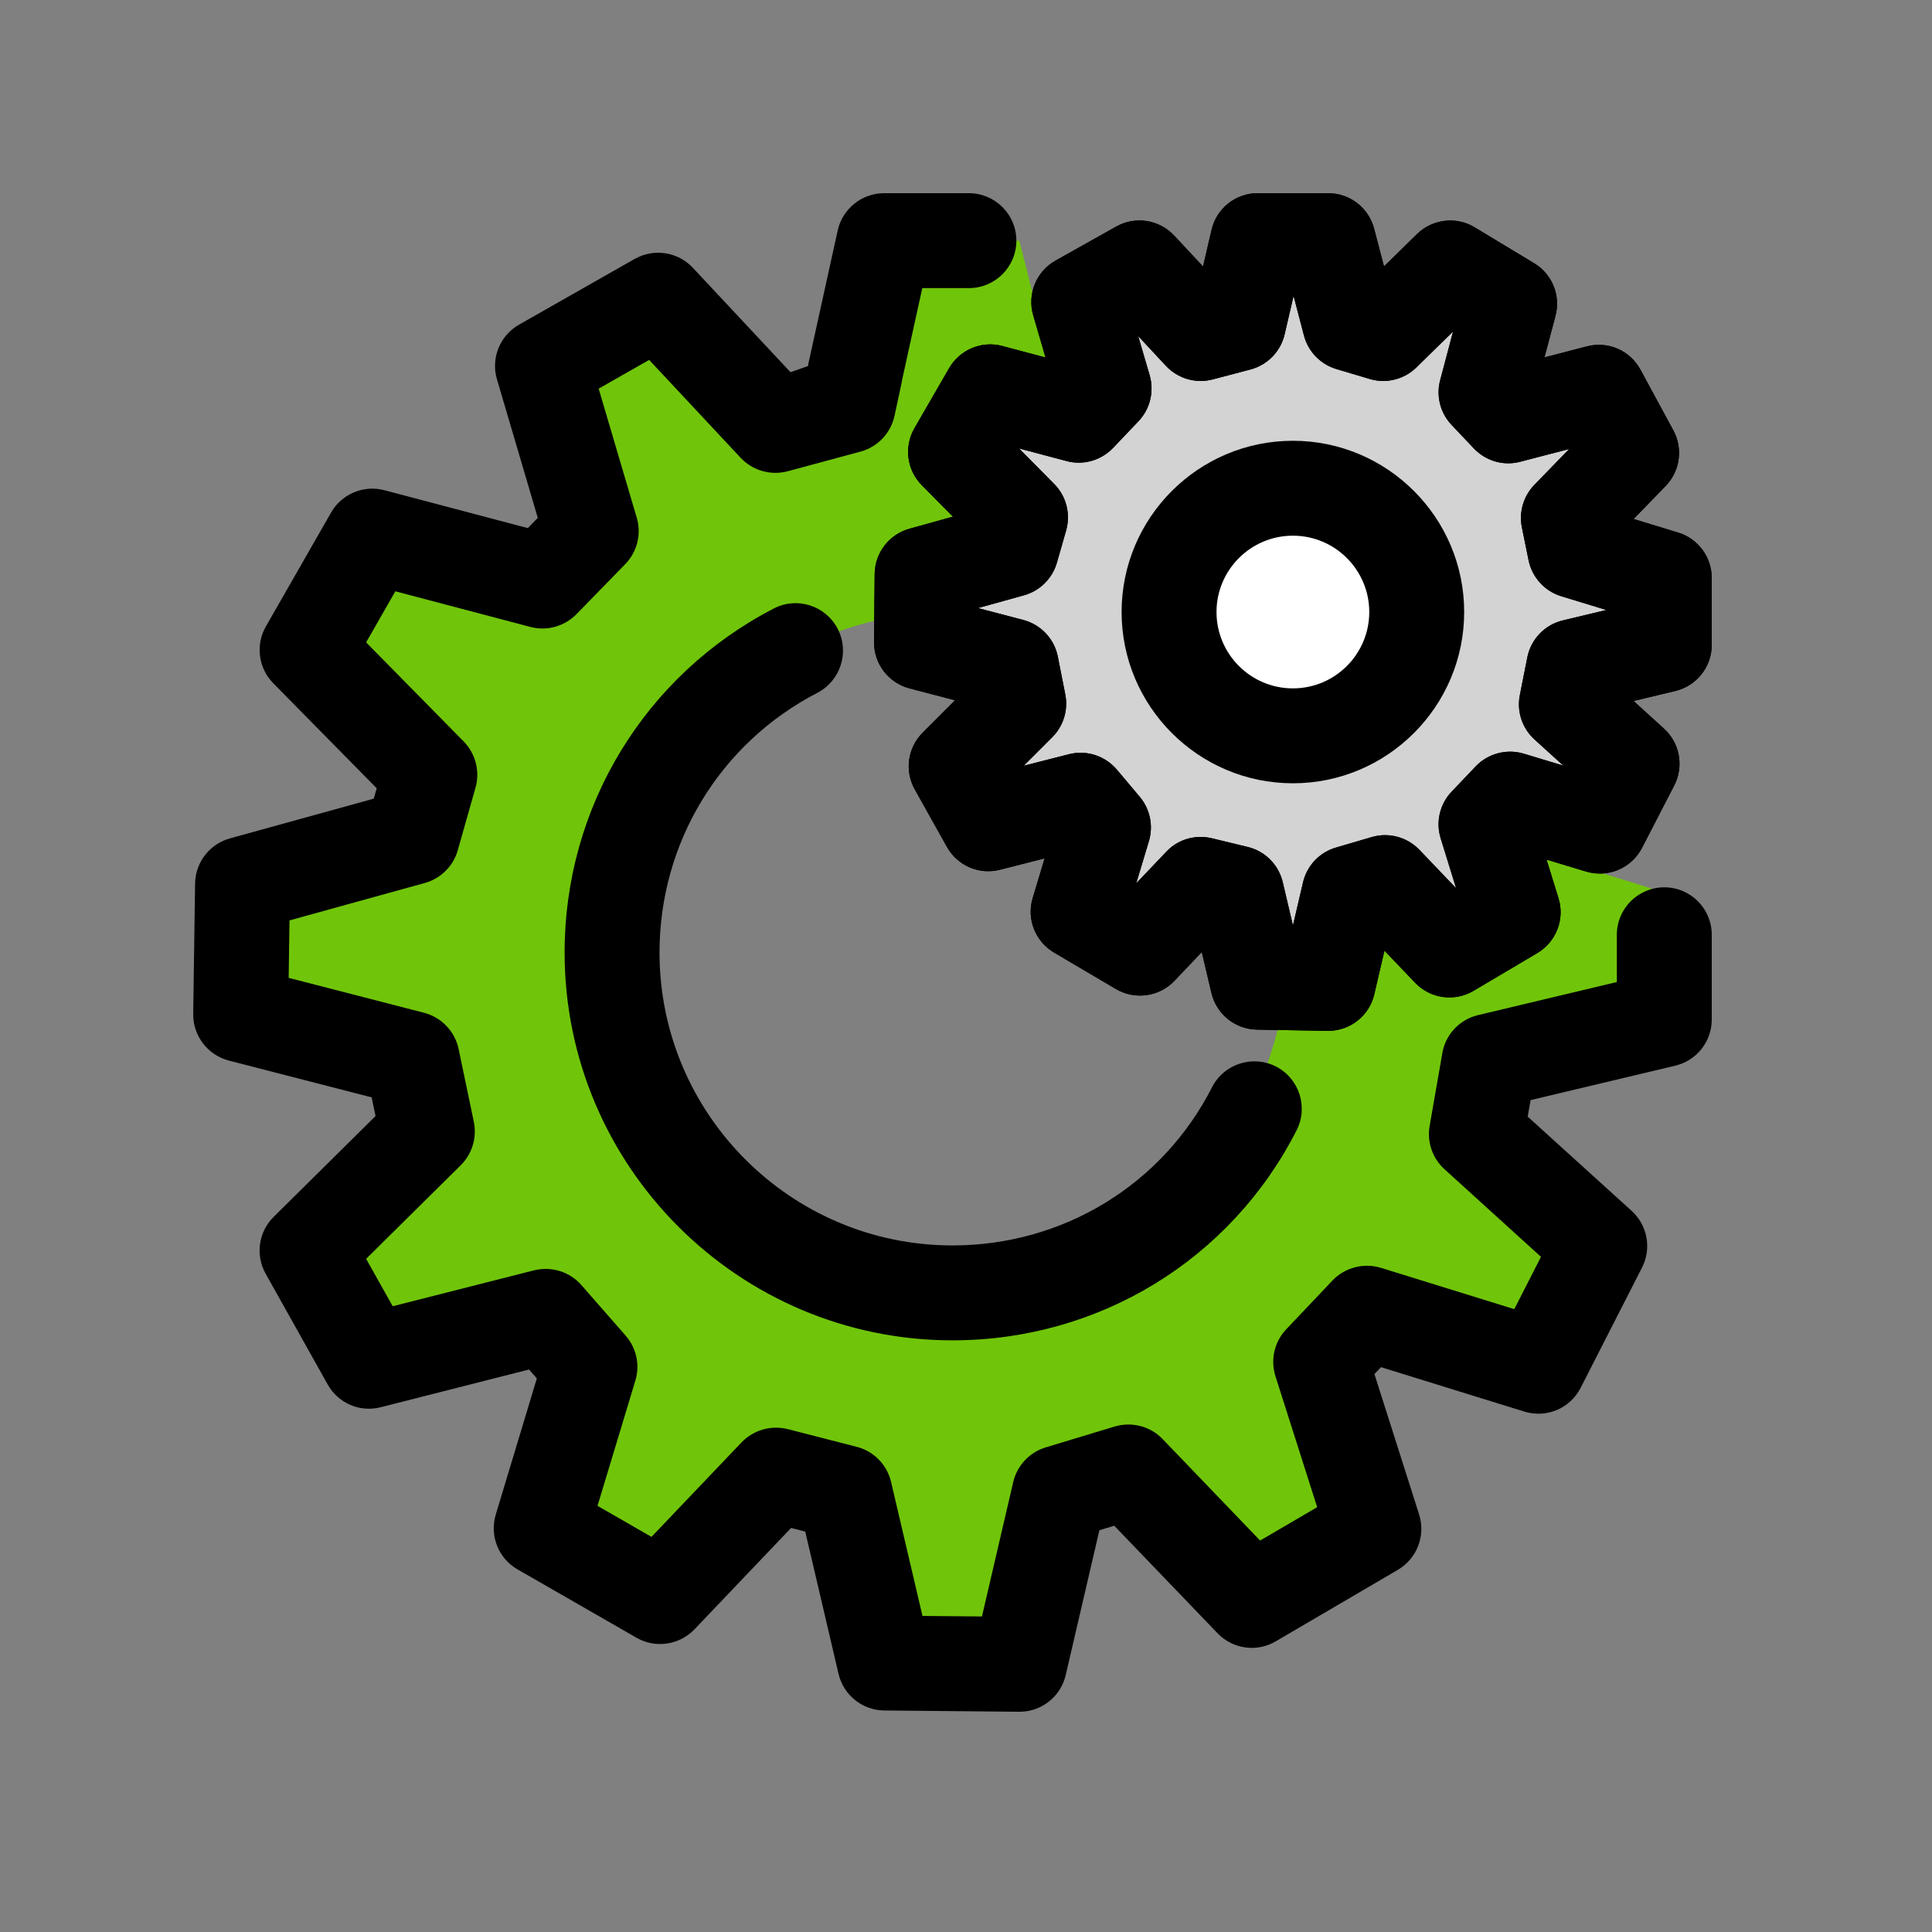
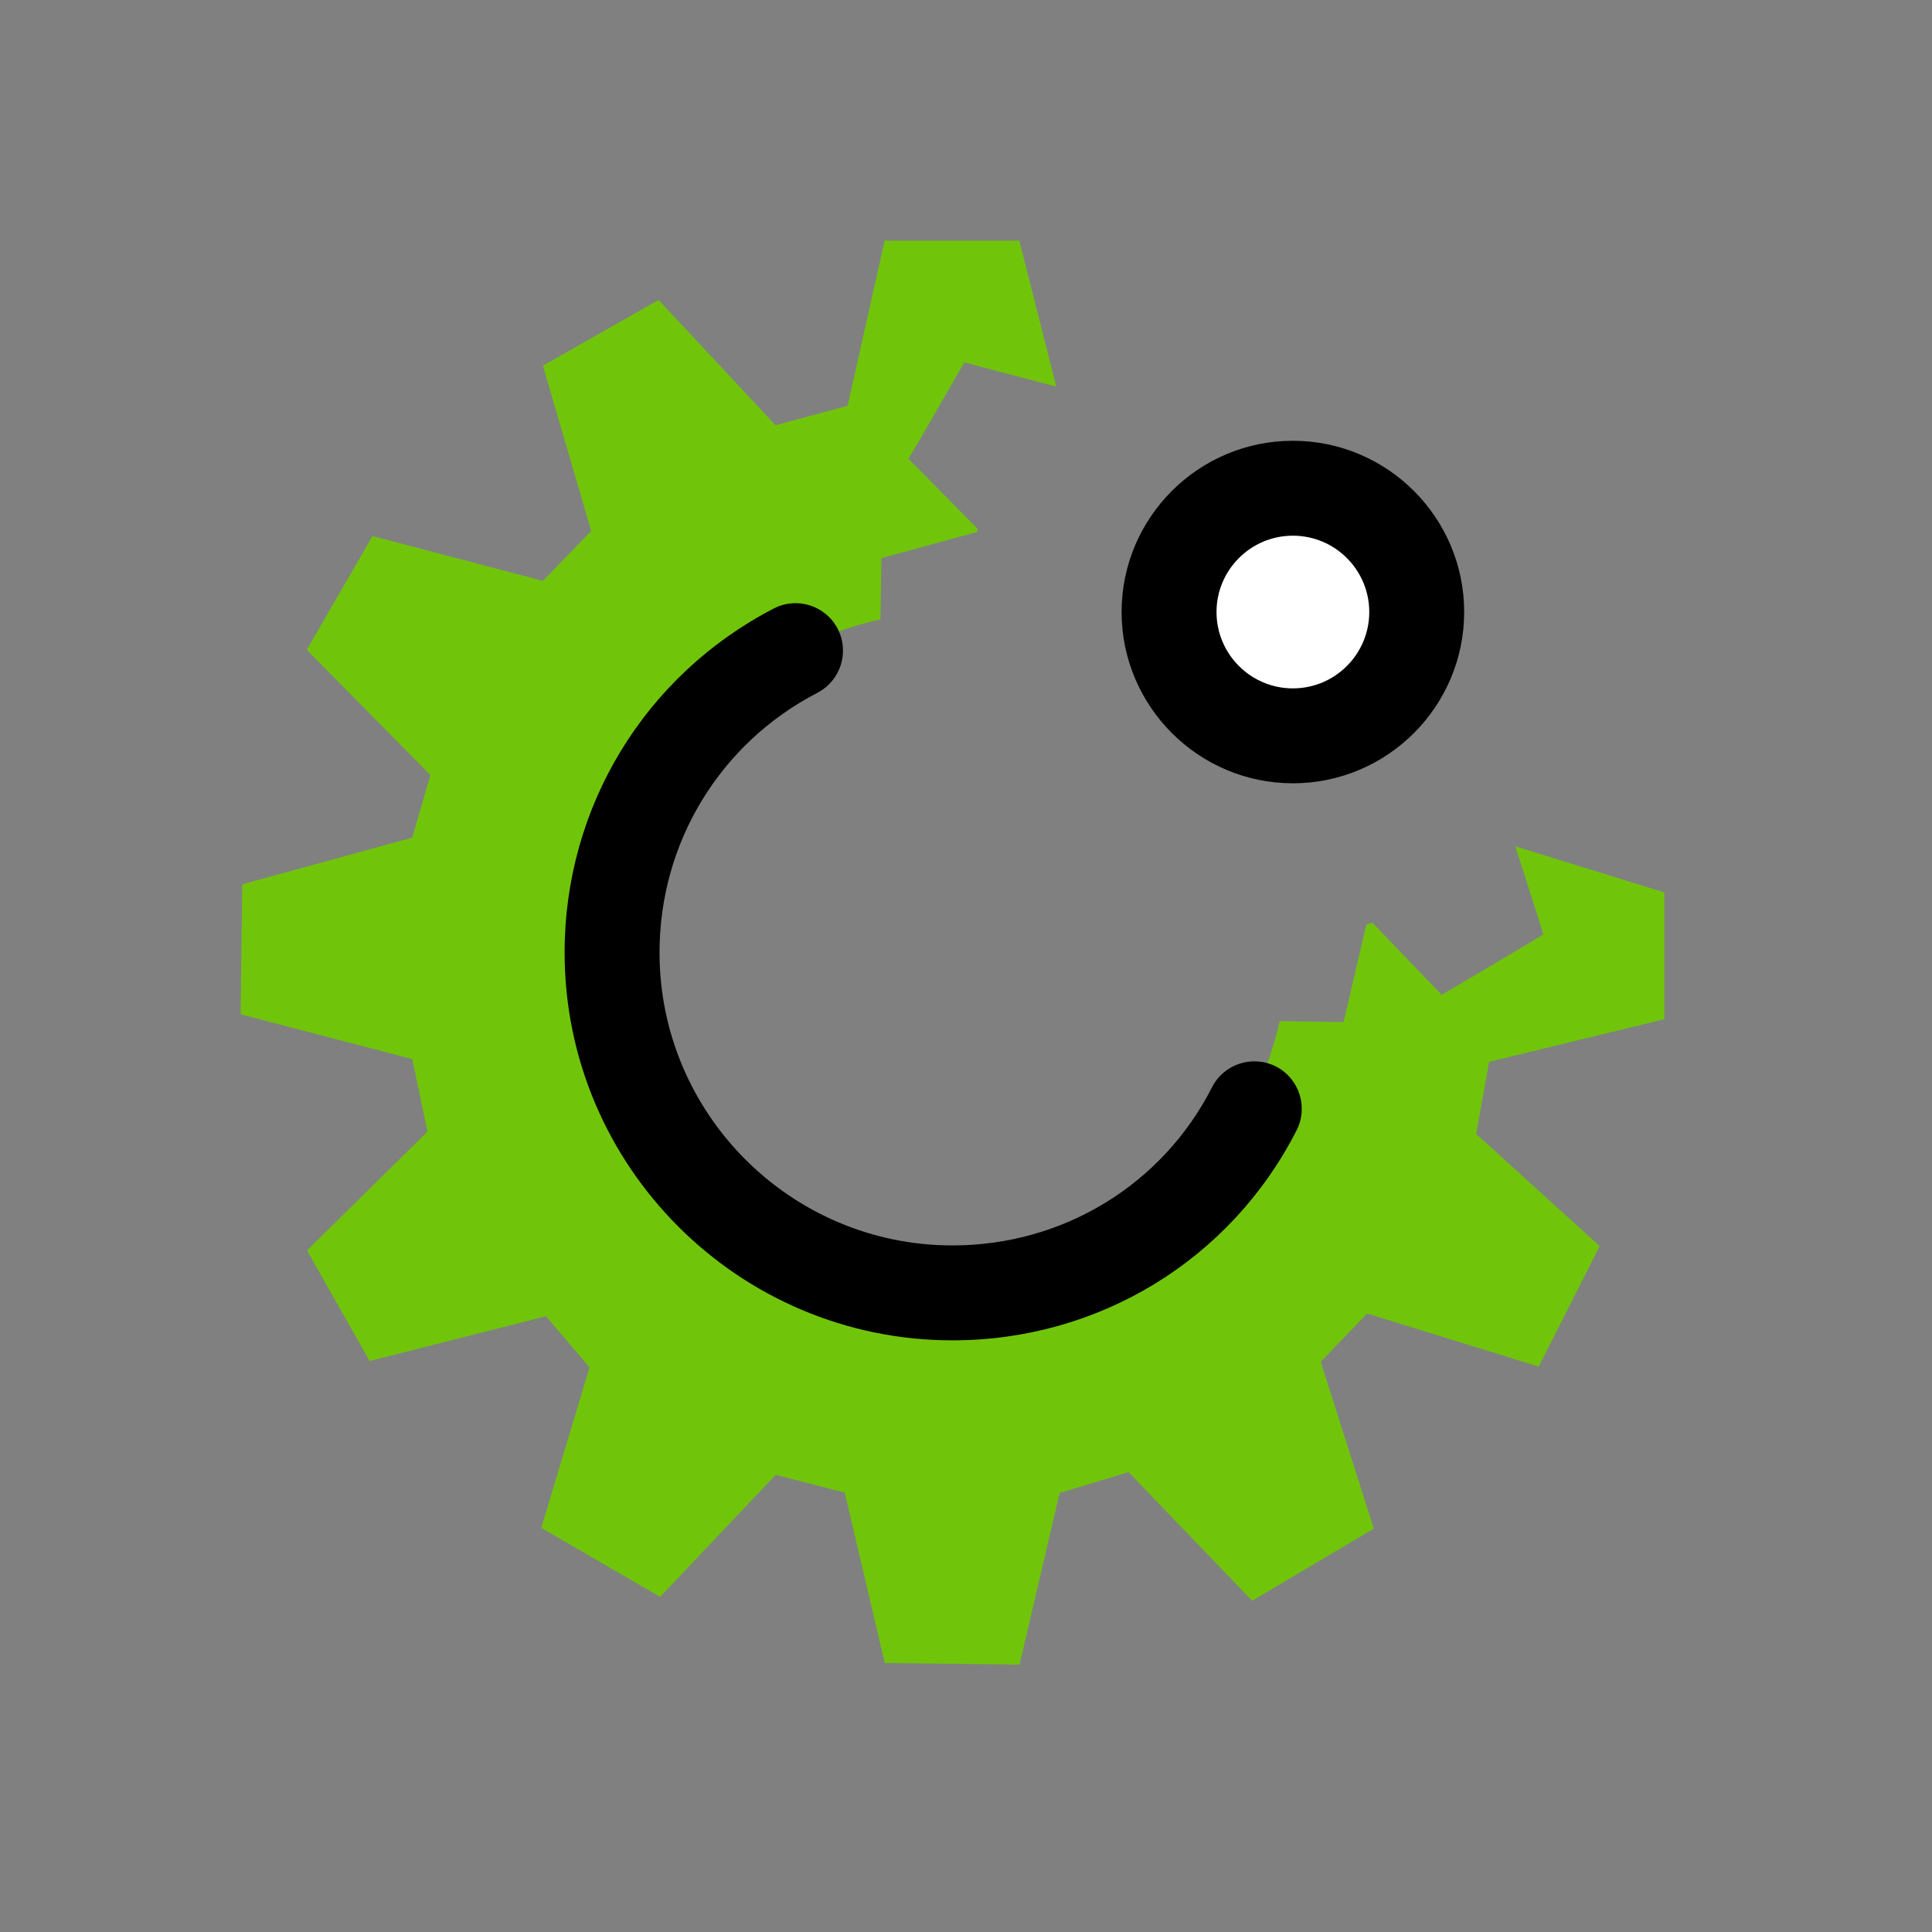
<svg xmlns="http://www.w3.org/2000/svg" width="500" viewBox="0 0 375 375" height="500" preserveAspectRatio="xMidYMid meet">
  <rect x="0" y="0" width="375" height="375" fill="#808080" stroke="none" />
  <defs>
    <clipPath id="26acc00fe9">
-       <path d="M 37.5 37.5 L 332.25 37.5 L 332.25 332.25 L 37.5 332.25 Z M 37.5 37.5 " clip-rule="nonzero" />
-     </clipPath>
+       </clipPath>
    <clipPath id="402d477646">
      <path d="M 169 37.5 L 332.25 37.5 L 332.25 201 L 169 201 Z M 169 37.5 " clip-rule="nonzero" />
    </clipPath>
  </defs>
  <path fill="#70c50a" d="M 47.02 171.648 L 46.711 196.875 L 80.02 205.57 L 82.977 219.645 L 59.594 242.707 L 71.738 264.176 L 105.98 255.48 L 114.43 265.414 L 105.059 296.562 L 128.125 309.945 L 150.574 286.27 L 163.961 289.719 L 171.734 322.793 L 197.895 323.102 L 205.668 289.793 L 219.055 285.73 L 243.039 310.707 L 266.656 296.707 L 256.352 264.324 L 265.355 254.953 L 298.66 265.254 L 310.5 241.871 L 286.516 220.098 L 289.043 206.098 L 323.039 197.832 L 323.039 173.219 L 294.117 164.266 L 294.117 164.281 L 298.316 177.359 L 299.559 181.375 L 295.984 183.535 L 283.406 190.992 L 279.82 193.09 L 266.375 179.09 L 265.207 179.457 L 261.754 194.258 L 260.773 198.383 L 248.383 198.199 C 241.898 227.441 215.859 249.277 184.715 249.277 C 148.684 249.277 119.516 220.035 119.516 184.078 C 119.516 152.797 141.598 126.648 170.898 120.227 L 171.023 112.27 L 171.082 108.324 L 189.59 103.266 L 189.773 102.652 L 179.164 91.918 L 176.328 89.07 L 178.367 85.617 L 185.156 73.84 L 187.195 70.328 L 191.078 71.383 L 205.016 75.031 L 197.855 46.711 L 171.711 46.711 L 164.523 78.766 L 150.523 82.535 L 127.828 58.219 L 105.379 70.98 L 114.75 103.059 L 105.379 112.746 L 72.305 104.051 L 59.543 126.133 L 83.531 150.438 L 80.02 162.586 Z M 47.02 171.648 " fill-opacity="1" fill-rule="nonzero" />
-   <path fill="#d3d3d3" d="M 197.512 74.664 L 191.125 85.742 L 203.125 97.922 L 201.441 103.941 L 184.91 108.473 L 184.738 121.062 L 201.441 125.422 L 202.832 132.434 L 191.176 143.977 L 197.219 154.711 L 214.387 150.352 L 218.574 155.34 L 213.871 170.949 L 225.414 177.68 L 236.664 165.852 L 243.395 167.535 L 247.289 184.062 L 260.391 184.238 L 264.273 167.535 L 271.004 165.508 L 283.016 178.023 L 294.84 171.008 L 289.73 154.762 L 294.266 150.059 L 310.965 155.168 L 316.949 143.512 L 304.812 132.605 L 306.09 125.594 L 322.953 121.539 L 322.953 109.199 L 306.422 104.09 L 305.145 98.047 L 316.812 86.035 L 310.781 74.785 L 293.957 79.145 L 289.781 74.785 L 294.129 58.426 L 283.062 51.695 L 270.707 63.879 L 264.496 62.027 L 260.441 46.711 L 247.324 46.711 L 243.727 62.027 L 236.715 63.879 L 225.293 51.695 L 214.043 58.082 L 218.746 74.148 L 214.043 79.023 Z M 197.512 74.664 " fill-opacity="1" fill-rule="nonzero" />
  <path fill="#ffffff" d="M 250.949 92.301 C 265.602 92.301 277.465 104.148 277.465 118.801 C 277.465 133.504 265.613 145.305 250.949 145.305 C 236.348 145.305 224.434 133.453 224.434 118.801 C 224.445 104.148 236.297 92.301 250.949 92.301 Z M 250.949 92.301 " fill-opacity="1" fill-rule="nonzero" />
  <g clip-path="url(#26acc00fe9)">
-     <path fill="#000000" d="M 197.895 332.25 C 197.867 332.25 197.844 332.25 197.809 332.25 L 171.648 332.004 C 167.398 331.969 163.727 329.031 162.758 324.895 L 156.297 297.285 L 153.547 296.574 L 134.805 316.246 C 131.883 319.305 127.227 320.004 123.543 317.883 L 100.453 304.617 C 96.734 302.48 94.988 298.07 96.23 293.969 L 104.199 267.551 L 102.688 265.82 L 73.902 273.141 C 69.836 274.184 65.637 272.367 63.598 268.719 L 51.562 247.227 C 49.535 243.617 50.176 239.098 53.121 236.188 L 72.895 216.621 L 72.133 213 L 44.391 205.852 C 40.301 204.77 37.438 201.023 37.5 196.789 L 37.867 171.477 C 37.93 167.387 40.68 163.824 44.625 162.73 L 72.539 155.02 L 73.117 153.004 L 53.047 132.629 C 50.148 129.684 49.559 125.176 51.609 121.59 L 64.262 99.484 C 66.324 95.871 70.586 94.094 74.602 95.148 L 102.441 102.504 L 104.383 100.516 L 96.461 73.633 C 95.246 69.531 97.027 65.145 100.734 63.02 L 123.211 50.246 C 126.918 48.16 131.586 48.871 134.484 51.98 L 153.434 72.242 L 156.836 71.051 C 156.863 70.82 156.898 70.598 156.949 70.391 L 162.598 44.723 C 163.543 40.508 167.289 37.5 171.609 37.5 L 188.066 37.5 C 193.152 37.5 197.277 41.625 197.277 46.711 C 197.277 51.797 193.152 55.922 188.066 55.922 L 179.016 55.922 L 175.074 73.852 C 175.051 74.062 175.012 74.246 174.977 74.441 L 173.625 80.719 C 172.902 84.059 170.371 86.734 167.066 87.645 L 152.871 91.477 C 149.578 92.336 146.078 91.34 143.758 88.859 L 126 69.859 L 116.199 75.438 L 123.59 100.477 C 124.539 103.672 123.676 107.121 121.355 109.504 L 111.898 119.207 C 109.566 121.59 106.152 122.535 102.945 121.688 L 76.738 114.773 L 71.066 124.684 L 89.988 143.906 C 92.312 146.262 93.195 149.703 92.301 152.871 L 88.859 165.016 C 87.988 168.125 85.543 170.531 82.449 171.391 L 56.191 178.648 L 56.031 189.801 L 82.301 196.578 C 85.691 197.449 88.297 200.191 89.02 203.617 L 91.969 217.738 C 92.605 220.797 91.648 223.977 89.426 226.176 L 71.066 244.34 L 76.223 253.539 L 103.633 246.574 C 107.023 245.742 110.551 246.82 112.844 249.426 L 121.441 259.25 C 123.531 261.633 124.254 264.938 123.32 267.98 L 115.977 292.285 L 126.453 298.305 L 143.941 279.957 C 146.25 277.551 149.664 276.59 152.906 277.391 L 166.293 280.828 C 169.609 281.676 172.176 284.305 172.961 287.656 L 179.055 313.656 L 190.598 313.754 L 196.664 287.668 C 197.414 284.465 199.809 281.898 202.965 280.938 L 216.352 276.887 C 219.668 275.902 223.266 276.824 225.66 279.316 L 244.586 299.016 L 255.664 292.543 L 247.57 267.137 C 246.551 263.93 247.352 260.43 249.672 257.996 L 258.637 248.539 C 261.055 246.012 264.691 245.066 268.043 246.086 L 293.922 254.105 L 299.102 243.949 L 280.375 226.949 C 278.027 224.812 276.934 221.621 277.5 218.5 L 279.906 204.695 C 280.434 200.949 283.199 197.918 286.871 197.035 L 313.828 190.609 L 313.828 181.438 C 313.828 176.352 317.953 172.227 323.039 172.227 C 328.125 172.227 332.25 176.352 332.25 181.438 L 332.25 197.895 C 332.25 202.168 329.316 205.863 325.164 206.848 L 297.09 213.527 L 296.523 216.734 L 316.703 235.031 C 319.785 237.832 320.605 242.34 318.715 246.035 L 306.805 269.371 C 304.766 273.375 300.172 275.312 295.871 273.988 L 268.055 265.367 L 266.777 266.703 L 275.449 293.957 C 276.75 298.059 275.043 302.516 271.324 304.703 L 247.621 318.582 C 243.949 320.754 239.27 320.09 236.32 317.008 L 216.277 296.145 L 213.391 297.016 L 206.859 325.113 C 205.887 329.301 202.18 332.25 197.895 332.25 Z M 197.895 332.25 " fill-opacity="1" fill-rule="nonzero" />
-   </g>
+     </g>
  <g clip-path="url(#402d477646)">
-     <path fill="#000000" d="M 257.801 200.09 C 257.75 200.09 257.691 200.09 257.641 200.09 L 243.949 199.848 C 239.734 199.773 236.113 196.848 235.141 192.746 L 233.262 184.801 L 227.957 190.379 C 225.012 193.484 220.293 194.137 216.609 191.973 L 204.586 184.887 C 200.926 182.727 199.219 178.355 200.449 174.301 L 202.758 166.613 L 194.109 168.812 C 190.082 169.855 185.844 168.039 183.805 164.391 L 177.555 153.227 C 175.543 149.629 176.168 145.133 179.078 142.223 L 185.367 135.922 L 176.523 133.613 C 172.445 132.543 169.621 128.836 169.645 124.625 L 169.77 111.422 C 169.805 107.32 172.559 103.734 176.512 102.629 L 184.961 100.281 L 178.93 94.191 C 176.008 91.254 175.418 86.711 177.492 83.113 L 184.223 71.457 C 186.301 67.859 190.562 66.078 194.566 67.16 L 202.93 69.383 L 200.547 61.203 C 199.344 57.09 201.137 52.68 204.883 50.578 L 216.66 43.973 C 220.367 41.883 224.996 42.621 227.91 45.727 L 233.508 51.723 L 235.156 44.648 C 236.102 40.461 239.82 37.5 244.109 37.5 L 257.801 37.5 C 261.988 37.5 265.66 40.324 266.719 44.391 L 268.633 51.711 L 275.031 45.434 C 278.039 42.5 282.672 41.945 286.246 44.133 L 297.777 51.094 C 301.289 53.207 302.973 57.383 301.914 61.34 L 299.777 69.371 L 307.996 67.234 C 312.121 66.152 316.406 68.02 318.422 71.766 L 324.797 83.543 C 326.711 87.078 326.098 91.453 323.297 94.336 L 317.082 100.734 L 325.742 103.375 C 329.598 104.555 332.25 108.129 332.25 112.184 L 332.25 125.164 C 332.25 129.426 329.328 133.121 325.188 134.117 L 317.07 136.059 L 322.965 141.41 C 326.059 144.211 326.883 148.742 324.969 152.453 L 318.715 164.574 C 316.676 168.527 312.109 170.445 307.859 169.168 L 300.184 166.848 L 302.504 174.336 C 303.77 178.402 302.062 182.812 298.402 184.984 L 286.023 192.316 C 282.328 194.504 277.621 193.84 274.664 190.746 L 268.719 184.52 L 266.754 192.969 C 265.797 197.145 262.074 200.09 257.801 200.09 Z M 233.055 162.449 C 233.777 162.449 234.492 162.535 235.215 162.707 L 242.18 164.391 C 245.559 165.199 248.184 167.852 248.984 171.242 L 250.961 179.645 L 252.914 171.266 C 253.676 168.023 256.105 165.445 259.301 164.512 L 266.262 162.473 C 269.566 161.504 273.129 162.473 275.512 164.953 L 282.633 172.41 L 279.637 162.73 C 278.641 159.539 279.465 156.074 281.762 153.656 L 286.441 148.742 C 288.836 146.238 292.473 145.293 295.773 146.289 L 303.449 148.609 L 297.852 143.535 C 295.457 141.363 294.375 138.109 295 134.926 L 296.449 127.594 C 297.148 124.07 299.84 121.258 303.34 120.422 L 311.789 118.398 L 303.047 115.73 C 299.828 114.75 297.395 112.086 296.707 108.793 L 295.406 102.406 C 294.793 99.41 295.688 96.316 297.812 94.117 L 304.582 87.152 L 295.086 89.621 C 291.844 90.492 288.395 89.473 286.074 87.043 L 281.75 82.473 C 279.551 80.152 278.715 76.863 279.539 73.777 L 282.043 64.336 L 274.945 71.297 C 272.551 73.645 269.062 74.527 265.871 73.559 L 259.387 71.629 C 256.305 70.707 253.922 68.254 253.098 65.133 L 251.082 57.422 L 249.352 64.875 C 248.59 68.203 246.035 70.832 242.719 71.715 L 235.387 73.645 C 232.133 74.504 228.633 73.496 226.312 71.016 L 220.922 65.23 L 223.145 72.82 C 224.062 75.977 223.242 79.379 220.969 81.773 L 216.043 86.945 C 213.723 89.375 210.246 90.371 207.004 89.488 L 197.793 87.043 L 204.625 93.945 C 206.969 96.301 207.852 99.777 206.934 102.973 L 205.141 109.223 C 204.254 112.293 201.836 114.688 198.754 115.547 L 189.812 118.027 L 198.629 120.336 C 202.043 121.234 204.648 124.008 205.324 127.461 L 206.773 134.793 C 207.363 137.812 206.418 140.922 204.242 143.094 L 198.703 148.633 L 207.461 146.398 C 210.898 145.527 214.496 146.691 216.781 149.383 L 221.227 154.664 C 223.23 157.047 223.891 160.277 223.008 163.246 L 220.539 171.453 L 226.387 165.312 C 228.129 163.457 230.562 162.449 233.055 162.449 Z M 233.055 162.449 " fill-opacity="1" fill-rule="nonzero" />
-     <path fill="#000000" d="M 257.801 200.09 C 257.75 200.09 257.691 200.09 257.641 200.09 L 243.949 199.848 C 239.734 199.773 236.113 196.848 235.141 192.746 L 233.262 184.801 L 227.957 190.379 C 225.012 193.484 220.293 194.137 216.609 191.973 L 204.586 184.887 C 200.926 182.727 199.219 178.355 200.449 174.301 L 202.758 166.613 L 194.109 168.812 C 190.082 169.855 185.844 168.039 183.805 164.391 L 177.555 153.227 C 175.543 149.629 176.168 145.133 179.078 142.223 L 185.367 135.922 L 176.523 133.613 C 172.445 132.543 169.621 128.836 169.645 124.625 L 169.77 111.422 C 169.805 107.32 172.559 103.734 176.512 102.629 L 184.961 100.281 L 178.93 94.191 C 176.008 91.254 175.418 86.711 177.492 83.113 L 184.223 71.457 C 186.301 67.859 190.562 66.078 194.566 67.16 L 202.93 69.383 L 200.547 61.203 C 199.344 57.09 201.137 52.68 204.883 50.578 L 216.66 43.973 C 220.367 41.883 224.996 42.621 227.91 45.727 L 233.508 51.723 L 235.156 44.648 C 236.102 40.461 239.82 37.5 244.109 37.5 L 257.801 37.5 C 261.988 37.5 265.66 40.324 266.719 44.391 L 268.633 51.711 L 275.031 45.434 C 278.039 42.5 282.672 41.945 286.246 44.133 L 297.777 51.094 C 301.289 53.207 302.973 57.383 301.914 61.34 L 299.777 69.371 L 307.996 67.234 C 312.121 66.152 316.406 68.02 318.422 71.766 L 324.797 83.543 C 326.711 87.078 326.098 91.453 323.297 94.336 L 317.082 100.734 L 325.742 103.375 C 329.598 104.555 332.25 108.129 332.25 112.184 L 332.25 125.164 C 332.25 129.426 329.328 133.121 325.188 134.117 L 317.07 136.059 L 322.965 141.41 C 326.059 144.211 326.883 148.742 324.969 152.453 L 318.715 164.574 C 316.676 168.527 312.109 170.445 307.859 169.168 L 300.184 166.848 L 302.504 174.336 C 303.77 178.402 302.062 182.812 298.402 184.984 L 286.023 192.316 C 282.328 194.504 277.621 193.84 274.664 190.746 L 268.719 184.52 L 266.754 192.969 C 265.797 197.145 262.074 200.09 257.801 200.09 Z M 233.055 162.449 C 233.777 162.449 234.492 162.535 235.215 162.707 L 242.18 164.391 C 245.559 165.199 248.184 167.852 248.984 171.242 L 250.961 179.645 L 252.914 171.266 C 253.676 168.023 256.105 165.445 259.301 164.512 L 266.262 162.473 C 269.566 161.504 273.129 162.473 275.512 164.953 L 282.633 172.41 L 279.637 162.73 C 278.641 159.539 279.465 156.074 281.762 153.656 L 286.441 148.742 C 288.836 146.238 292.473 145.293 295.773 146.289 L 303.449 148.609 L 297.852 143.535 C 295.457 141.363 294.375 138.109 295 134.926 L 296.449 127.594 C 297.148 124.07 299.84 121.258 303.34 120.422 L 311.789 118.398 L 303.047 115.73 C 299.828 114.75 297.395 112.086 296.707 108.793 L 295.406 102.406 C 294.793 99.41 295.688 96.316 297.812 94.117 L 304.582 87.152 L 295.086 89.621 C 291.844 90.492 288.395 89.473 286.074 87.043 L 281.75 82.473 C 279.551 80.152 278.715 76.863 279.539 73.777 L 282.043 64.336 L 274.945 71.297 C 272.551 73.645 269.062 74.527 265.871 73.559 L 259.387 71.629 C 256.305 70.707 253.922 68.254 253.098 65.133 L 251.082 57.422 L 249.352 64.875 C 248.59 68.203 246.035 70.832 242.719 71.715 L 235.387 73.645 C 232.133 74.504 228.633 73.496 226.312 71.016 L 220.922 65.23 L 223.145 72.82 C 224.062 75.977 223.242 79.379 220.969 81.773 L 216.043 86.945 C 213.723 89.375 210.246 90.371 207.004 89.488 L 197.793 87.043 L 204.625 93.945 C 206.969 96.301 207.852 99.777 206.934 102.973 L 205.141 109.223 C 204.254 112.293 201.836 114.688 198.754 115.547 L 189.812 118.027 L 198.629 120.336 C 202.043 121.234 204.648 124.008 205.324 127.461 L 206.773 134.793 C 207.363 137.812 206.418 140.922 204.242 143.094 L 198.703 148.633 L 207.461 146.398 C 210.898 145.527 214.496 146.691 216.781 149.383 L 221.227 154.664 C 223.23 157.047 223.891 160.277 223.008 163.246 L 220.539 171.453 L 226.387 165.312 C 228.129 163.457 230.562 162.449 233.055 162.449 Z M 233.055 162.449 " fill-opacity="1" fill-rule="nonzero" />
-   </g>
+     </g>
  <path fill="#000000" d="M 250.949 152.035 C 232.625 152.035 217.703 137.113 217.703 118.789 C 217.703 100.465 232.613 85.555 250.949 85.555 C 269.285 85.555 284.195 100.465 284.195 118.789 C 284.195 137.113 269.285 152.035 250.949 152.035 Z M 250.949 103.977 C 242.77 103.977 236.125 110.621 236.125 118.789 C 236.125 126.969 242.77 133.613 250.949 133.613 C 259.129 133.613 265.773 126.969 265.773 118.789 C 265.773 110.621 259.129 103.977 250.949 103.977 Z M 250.949 103.977 " fill-opacity="1" fill-rule="nonzero" />
  <path fill="#000000" d="M 184.875 260.16 C 143.363 260.16 109.59 226.387 109.59 184.875 C 109.59 156.641 125.152 131.07 150.18 118.113 C 154.699 115.758 160.25 117.535 162.598 122.055 C 164.93 126.574 163.16 132.129 158.656 134.473 C 139.754 144.25 128.012 163.566 128.012 184.875 C 128.012 216.23 153.52 241.738 184.875 241.738 C 206.316 241.738 225.613 229.973 235.254 211.035 C 237.562 206.504 243.102 204.711 247.633 206.992 C 252.164 209.301 253.98 214.855 251.672 219.387 C 238.875 244.523 213.281 260.16 184.875 260.16 Z M 184.875 260.16 " fill-opacity="1" fill-rule="nonzero" />
</svg>